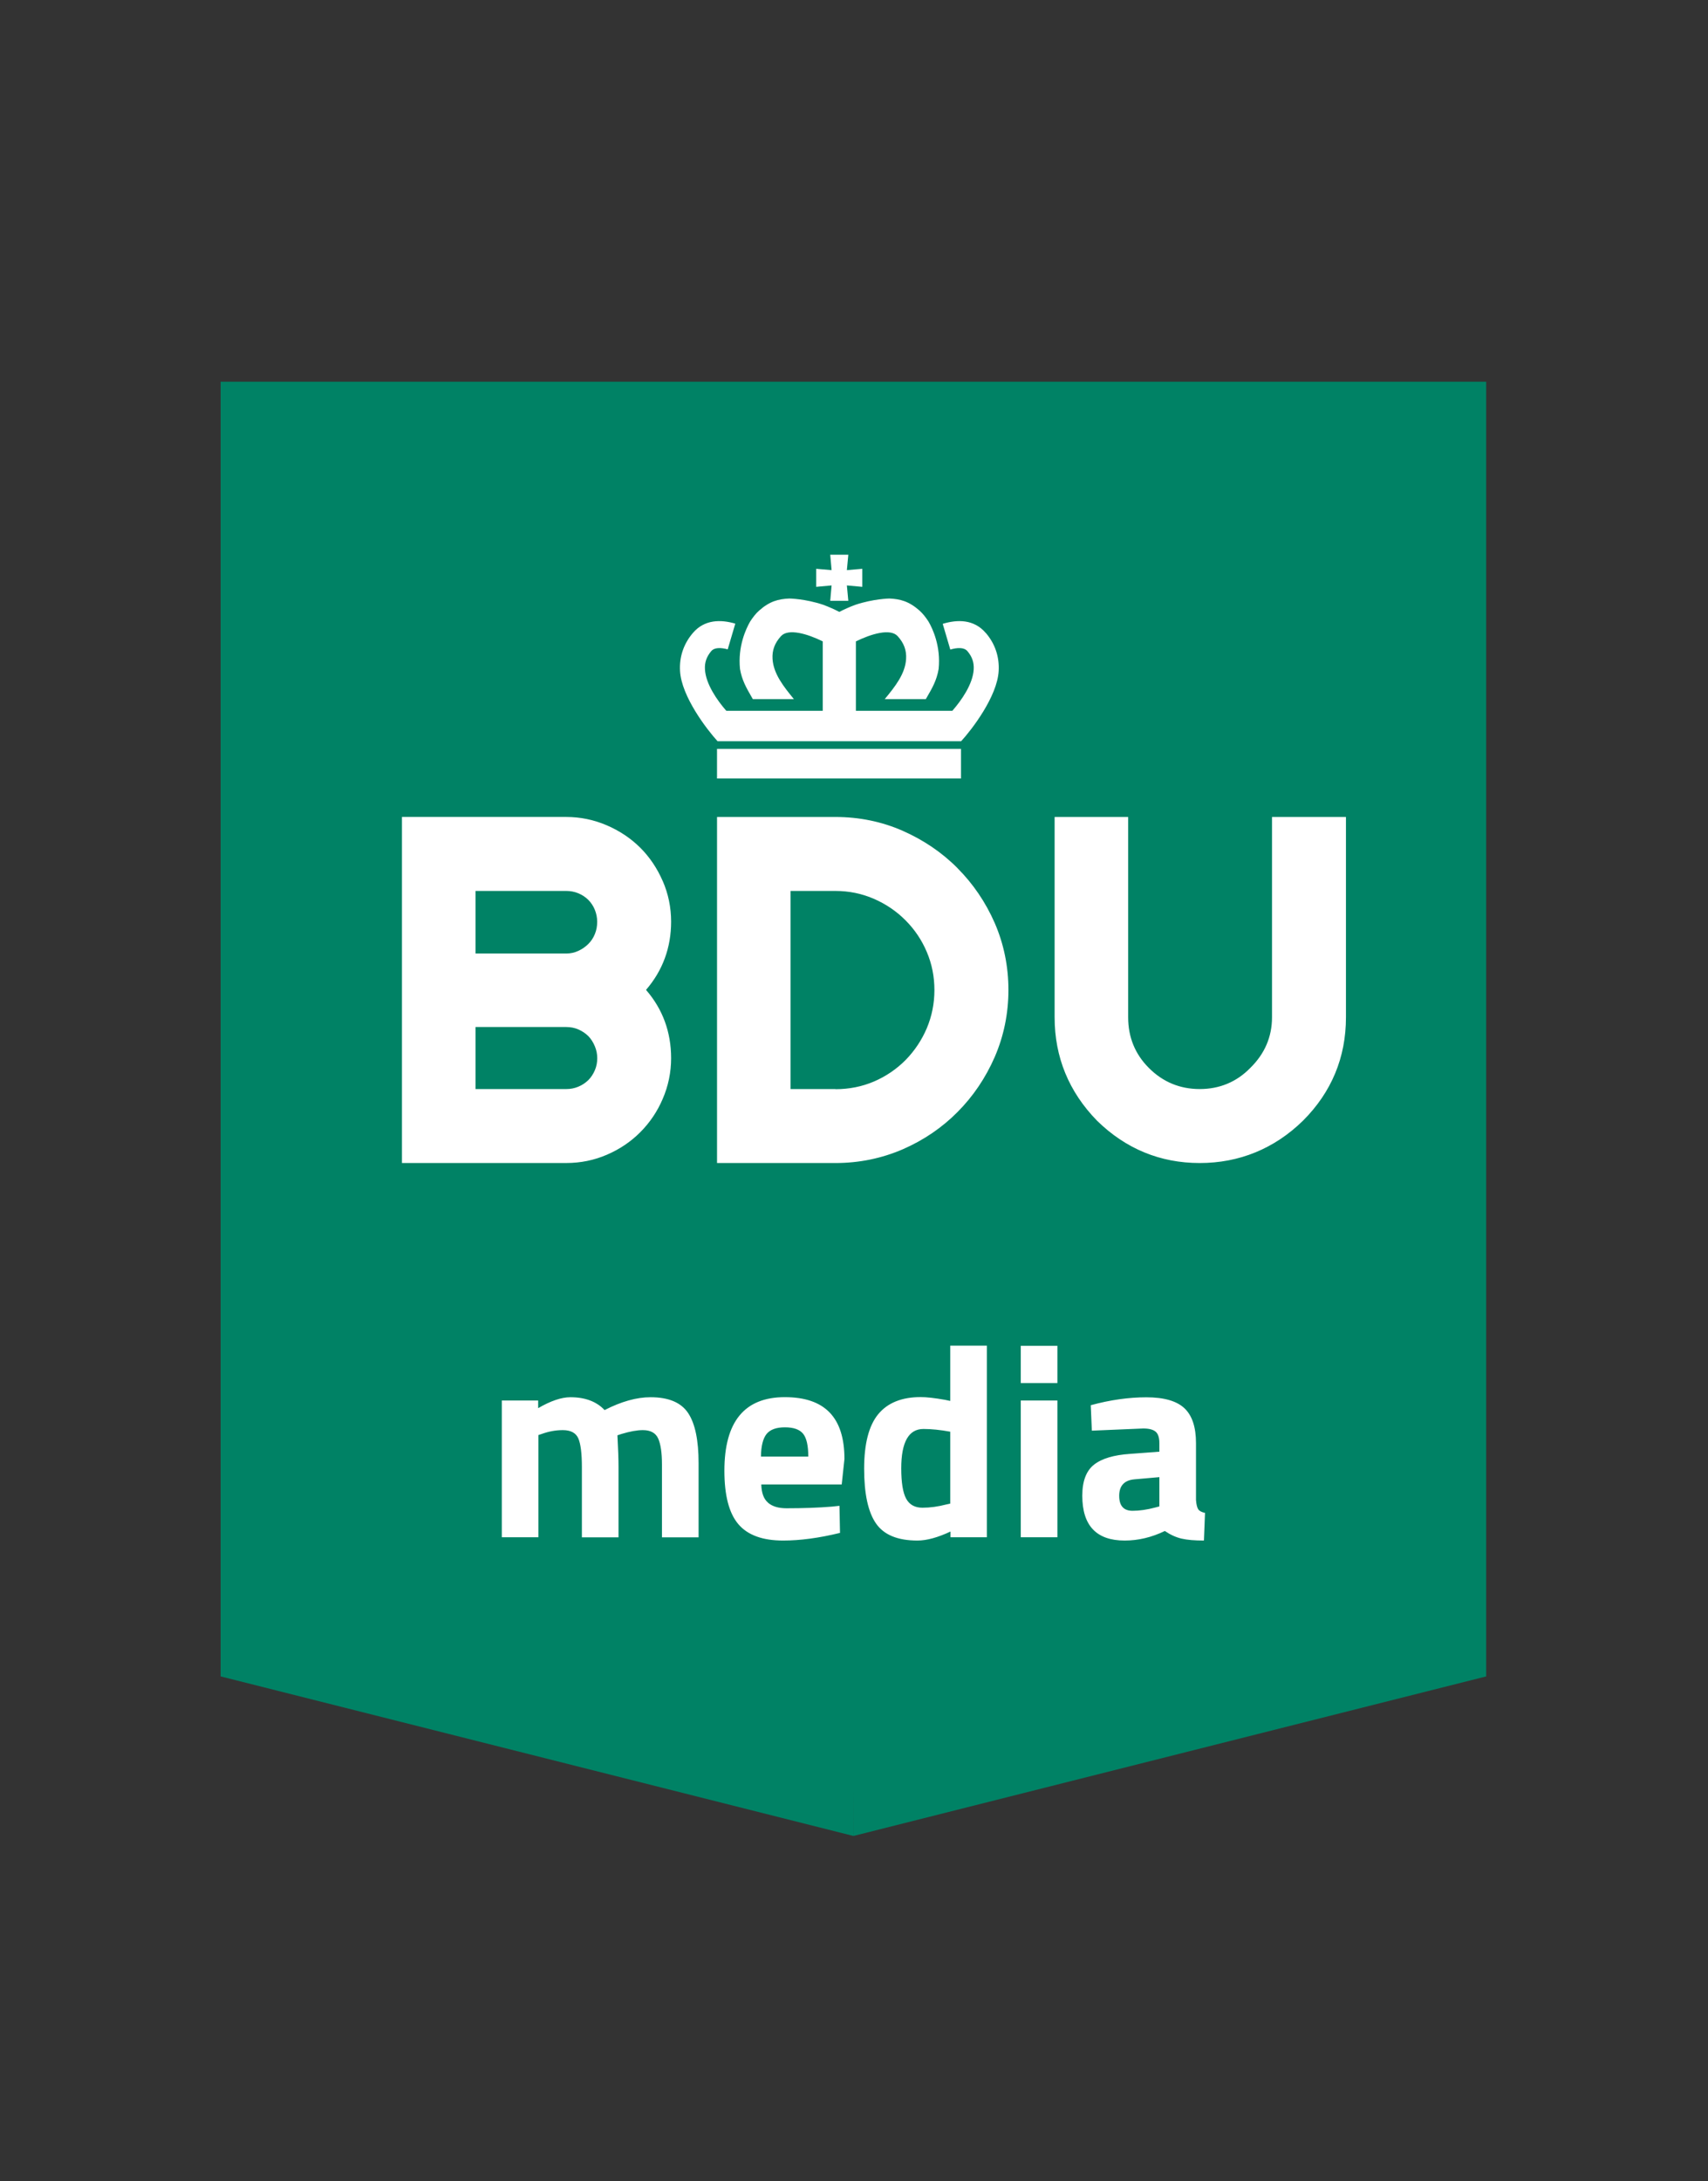
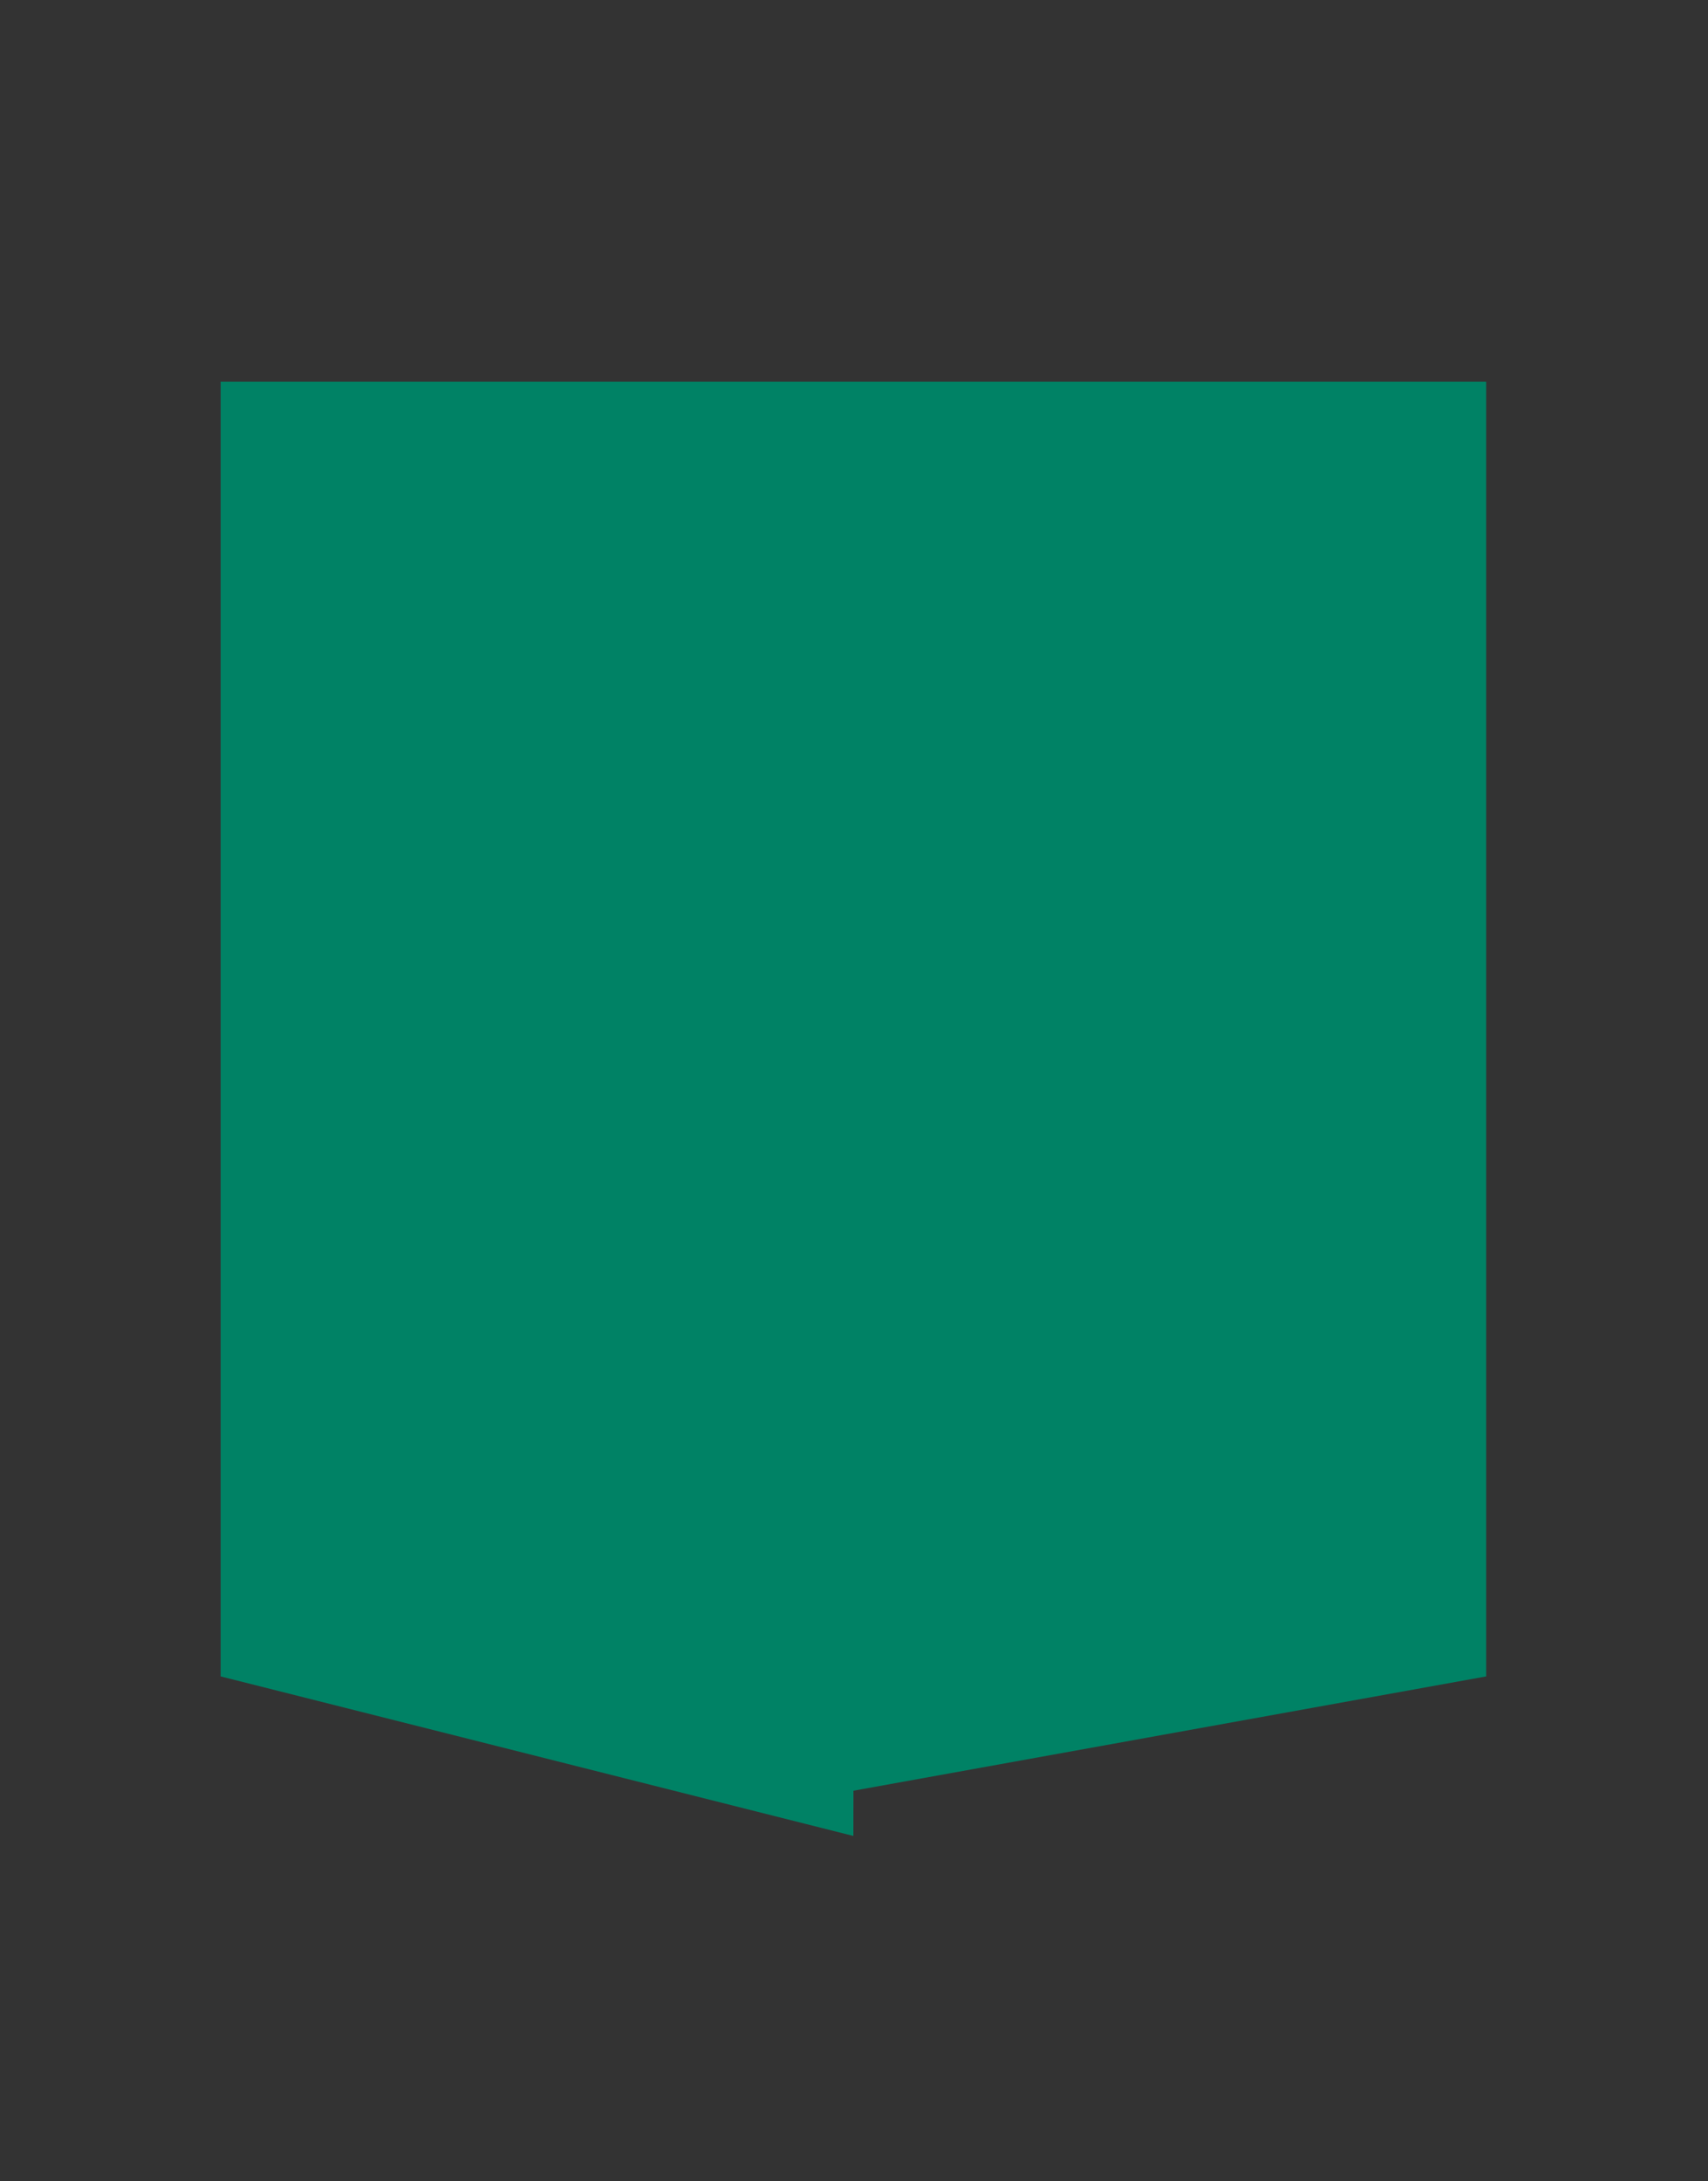
<svg xmlns="http://www.w3.org/2000/svg" width="94" height="120" viewBox="0 0 94 120" fill="none">
  <rect x="0" y="0" width="94" height="120" fill="#333333" stroke="none" />
-   <path d="M46.97 21H12.143V92.223L46.966 101L46.97 98.511V101L81.793 92.223V21H46.97Z" fill="#008265" />
-   <path fill-rule="evenodd" clip-rule="evenodd" d="M46.608 31.364L47.457 31.29V32.284L46.608 32.206L46.687 33.054H45.692L45.767 32.206L44.919 32.284V31.29L45.767 31.364L45.692 30.516H46.687L46.608 31.364ZM54.252 34.822C53.599 34.056 52.683 34.075 51.883 34.319L52.3 35.734C52.698 35.618 53.058 35.607 53.242 35.821C53.498 36.121 53.61 36.44 53.588 36.823C53.543 37.638 52.908 38.535 52.42 39.094L52.409 39.102H47.104V35.284C47.949 34.871 48.996 34.556 49.402 34.995C49.747 35.374 49.897 35.772 49.867 36.252C49.819 37.075 49.255 37.777 48.692 38.46H50.952L50.998 38.381C51.304 37.855 51.551 37.43 51.658 36.801C51.786 35.55 51.324 34.574 51.099 34.191C50.956 33.97 50.791 33.756 50.607 33.591C50.021 33.073 49.541 32.953 48.948 32.926C48.948 32.926 48.077 32.938 47.074 33.272C46.751 33.392 46.451 33.527 46.192 33.662C45.933 33.527 45.633 33.392 45.31 33.272C44.307 32.934 43.437 32.926 43.437 32.926C42.84 32.953 42.359 33.073 41.777 33.591C41.593 33.752 41.428 33.97 41.285 34.191C41.064 34.574 40.598 35.55 40.726 36.801C40.831 37.416 41.073 37.837 41.367 38.347L41.432 38.46H43.692C43.133 37.777 42.569 37.075 42.517 36.252C42.487 35.772 42.637 35.374 42.982 34.995C43.384 34.556 44.435 34.867 45.28 35.284V39.102H39.975V39.094H39.964C39.476 38.535 38.842 37.634 38.797 36.823C38.774 36.44 38.887 36.125 39.142 35.821C39.318 35.614 39.667 35.618 40.05 35.723L40.467 34.308C39.675 34.075 38.774 34.068 38.132 34.822C37.625 35.415 37.381 36.136 37.426 36.913C37.505 38.321 38.909 40.138 39.491 40.776H52.897C53.479 40.142 54.883 38.321 54.962 36.913C55.007 36.136 54.763 35.412 54.256 34.822H54.252ZM36.474 48.472C36.17 47.77 35.757 47.155 35.239 46.636C34.713 46.115 34.09 45.698 33.384 45.398C32.675 45.094 31.927 44.943 31.169 44.943H22.122V63.98H31.169C31.95 63.98 32.701 63.827 33.403 63.523C34.097 63.226 34.717 62.809 35.239 62.284C35.764 61.758 36.181 61.139 36.474 60.448C36.778 59.746 36.935 58.991 36.935 58.214C36.935 56.773 36.47 55.511 35.554 54.456C36.47 53.394 36.935 52.133 36.935 50.702C36.935 49.925 36.782 49.174 36.474 48.468V48.472ZM31.826 59.783C31.612 59.87 31.398 59.911 31.173 59.911H26.172V56.499H31.173C31.409 56.499 31.631 56.544 31.837 56.634C32.048 56.728 32.231 56.852 32.385 57.005C32.532 57.159 32.652 57.347 32.742 57.569C32.825 57.771 32.87 57.989 32.87 58.214C32.87 58.439 32.828 58.665 32.742 58.867C32.652 59.081 32.532 59.265 32.382 59.416C32.22 59.573 32.036 59.697 31.83 59.78L31.826 59.783ZM31.815 52.316C31.605 52.41 31.394 52.455 31.173 52.455H26.172V49.013H31.173C31.398 49.013 31.612 49.054 31.826 49.141C32.036 49.227 32.22 49.347 32.378 49.505C32.528 49.655 32.652 49.839 32.738 50.053C32.821 50.259 32.866 50.481 32.866 50.706C32.866 50.95 32.825 51.179 32.738 51.386C32.652 51.599 32.528 51.783 32.374 51.934C32.217 52.091 32.029 52.219 31.815 52.316ZM52.691 47.752C51.832 46.888 50.81 46.201 49.666 45.698C48.517 45.195 47.274 44.944 45.983 44.944H39.462V63.981H45.983C47.282 63.981 48.524 63.725 49.681 63.226C50.837 62.723 51.854 62.029 52.703 61.169C53.559 60.309 54.245 59.292 54.745 58.147C55.244 56.994 55.499 55.755 55.499 54.46C55.499 53.165 55.244 51.926 54.745 50.777C54.245 49.636 53.555 48.619 52.688 47.752H52.691ZM45.983 59.911H43.509V49.013H45.983C46.715 49.013 47.42 49.156 48.074 49.437C48.738 49.722 49.328 50.12 49.827 50.62C50.334 51.127 50.732 51.716 51.006 52.369C51.287 53.026 51.426 53.732 51.426 54.468C51.426 55.203 51.283 55.909 51.006 56.566C50.728 57.219 50.334 57.809 49.838 58.316C49.343 58.815 48.757 59.213 48.104 59.494C47.447 59.776 46.733 59.919 45.979 59.919L45.983 59.911ZM70.005 55.966V44.944H74.075V55.966C74.075 58.173 73.279 60.084 71.713 61.649C70.133 63.196 68.196 63.981 66.026 63.981C63.856 63.981 61.956 63.2 60.376 61.653C58.825 60.065 58.041 58.154 58.041 55.966V44.944H62.088V55.966C62.088 57.058 62.471 57.993 63.225 58.747C63.995 59.521 64.933 59.911 66.026 59.911C67.118 59.911 68.057 59.521 68.808 58.751C69.603 57.974 70.005 57.039 70.005 55.966ZM52.889 41.197H39.461V42.826H52.889V41.197ZM27.617 84.568H29.633V78.945L29.813 78.885C30.196 78.746 30.582 78.674 30.973 78.674C31.412 78.674 31.697 78.828 31.829 79.132C31.96 79.44 32.024 79.962 32.024 80.705V84.572H34.04V80.675C34.04 80.285 34.021 79.71 33.98 78.96L34.205 78.885C34.667 78.746 35.057 78.674 35.38 78.674C35.801 78.674 36.082 78.828 36.221 79.132C36.36 79.44 36.431 79.913 36.431 80.555V84.572H38.447V80.495C38.447 79.23 38.256 78.31 37.869 77.732C37.483 77.154 36.795 76.865 35.801 76.865C35.039 76.865 34.198 77.098 33.274 77.571C32.831 77.101 32.204 76.865 31.393 76.865C30.902 76.865 30.308 77.064 29.618 77.466V77.045H27.617V84.568ZM42.265 82.665C42.502 82.871 42.84 82.973 43.283 82.973C44.218 82.973 45.047 82.943 45.779 82.883L46.2 82.838L46.23 84.328C45.077 84.61 44.034 84.749 43.099 84.749C41.965 84.749 41.143 84.448 40.632 83.844C40.122 83.243 39.867 82.263 39.867 80.908C39.867 78.209 40.974 76.861 43.193 76.861C45.411 76.861 46.474 77.995 46.474 80.262L46.324 81.663H41.898C41.909 82.124 42.029 82.459 42.265 82.661V82.665ZM44.484 80.131C44.484 79.53 44.39 79.11 44.199 78.873C44.007 78.637 43.673 78.52 43.196 78.52C42.72 78.52 42.386 78.644 42.187 78.888C41.991 79.136 41.886 79.549 41.879 80.131H44.48H44.484ZM54.312 84.568V74.034V74.027H52.296V77.068L52.011 77.008C51.436 76.906 50.989 76.857 50.67 76.857C49.627 76.857 48.849 77.173 48.331 77.8C47.817 78.427 47.558 79.425 47.558 80.796C47.558 82.166 47.772 83.168 48.204 83.799C48.636 84.433 49.398 84.749 50.49 84.749C51.001 84.749 51.609 84.583 52.311 84.253V84.568H54.312ZM52.296 82.718L52.086 82.763C51.624 82.883 51.185 82.943 50.768 82.943C50.351 82.943 50.051 82.778 49.871 82.447C49.691 82.117 49.6 81.558 49.6 80.777C49.6 79.331 50.01 78.611 50.821 78.611C51.252 78.611 51.744 78.659 52.296 78.761V82.718ZM56.178 76.084V74.038H58.194V76.084H56.178ZM56.178 84.568V77.045H58.194V84.568H56.178ZM65.822 82.522V79.395C65.822 78.513 65.612 77.871 65.184 77.469C64.76 77.071 64.062 76.869 63.093 76.869C62.125 76.869 61.103 77.011 60.03 77.304L60.09 78.704L62.92 78.584C63.228 78.584 63.457 78.641 63.596 78.757C63.735 78.87 63.806 79.084 63.806 79.395V79.861L62.196 79.981C61.302 80.041 60.642 80.236 60.21 80.574C59.782 80.912 59.564 81.479 59.564 82.282C59.564 83.926 60.341 84.749 61.896 84.749C62.646 84.749 63.386 84.572 64.107 84.223C64.415 84.433 64.722 84.572 65.03 84.643C65.338 84.715 65.747 84.749 66.258 84.749L66.318 83.228C66.126 83.187 66.003 83.119 65.942 83.025C65.882 82.931 65.841 82.763 65.822 82.522ZM61.595 82.286C61.595 81.734 61.877 81.43 62.44 81.381H62.436L63.806 81.261V82.871L63.581 82.931C63.127 83.052 62.714 83.112 62.331 83.112C61.839 83.112 61.595 82.838 61.595 82.286Z" fill="white" />
+   <path d="M46.97 21H12.143V92.223L46.966 101L46.97 98.511L81.793 92.223V21H46.97Z" fill="#008265" />
</svg>